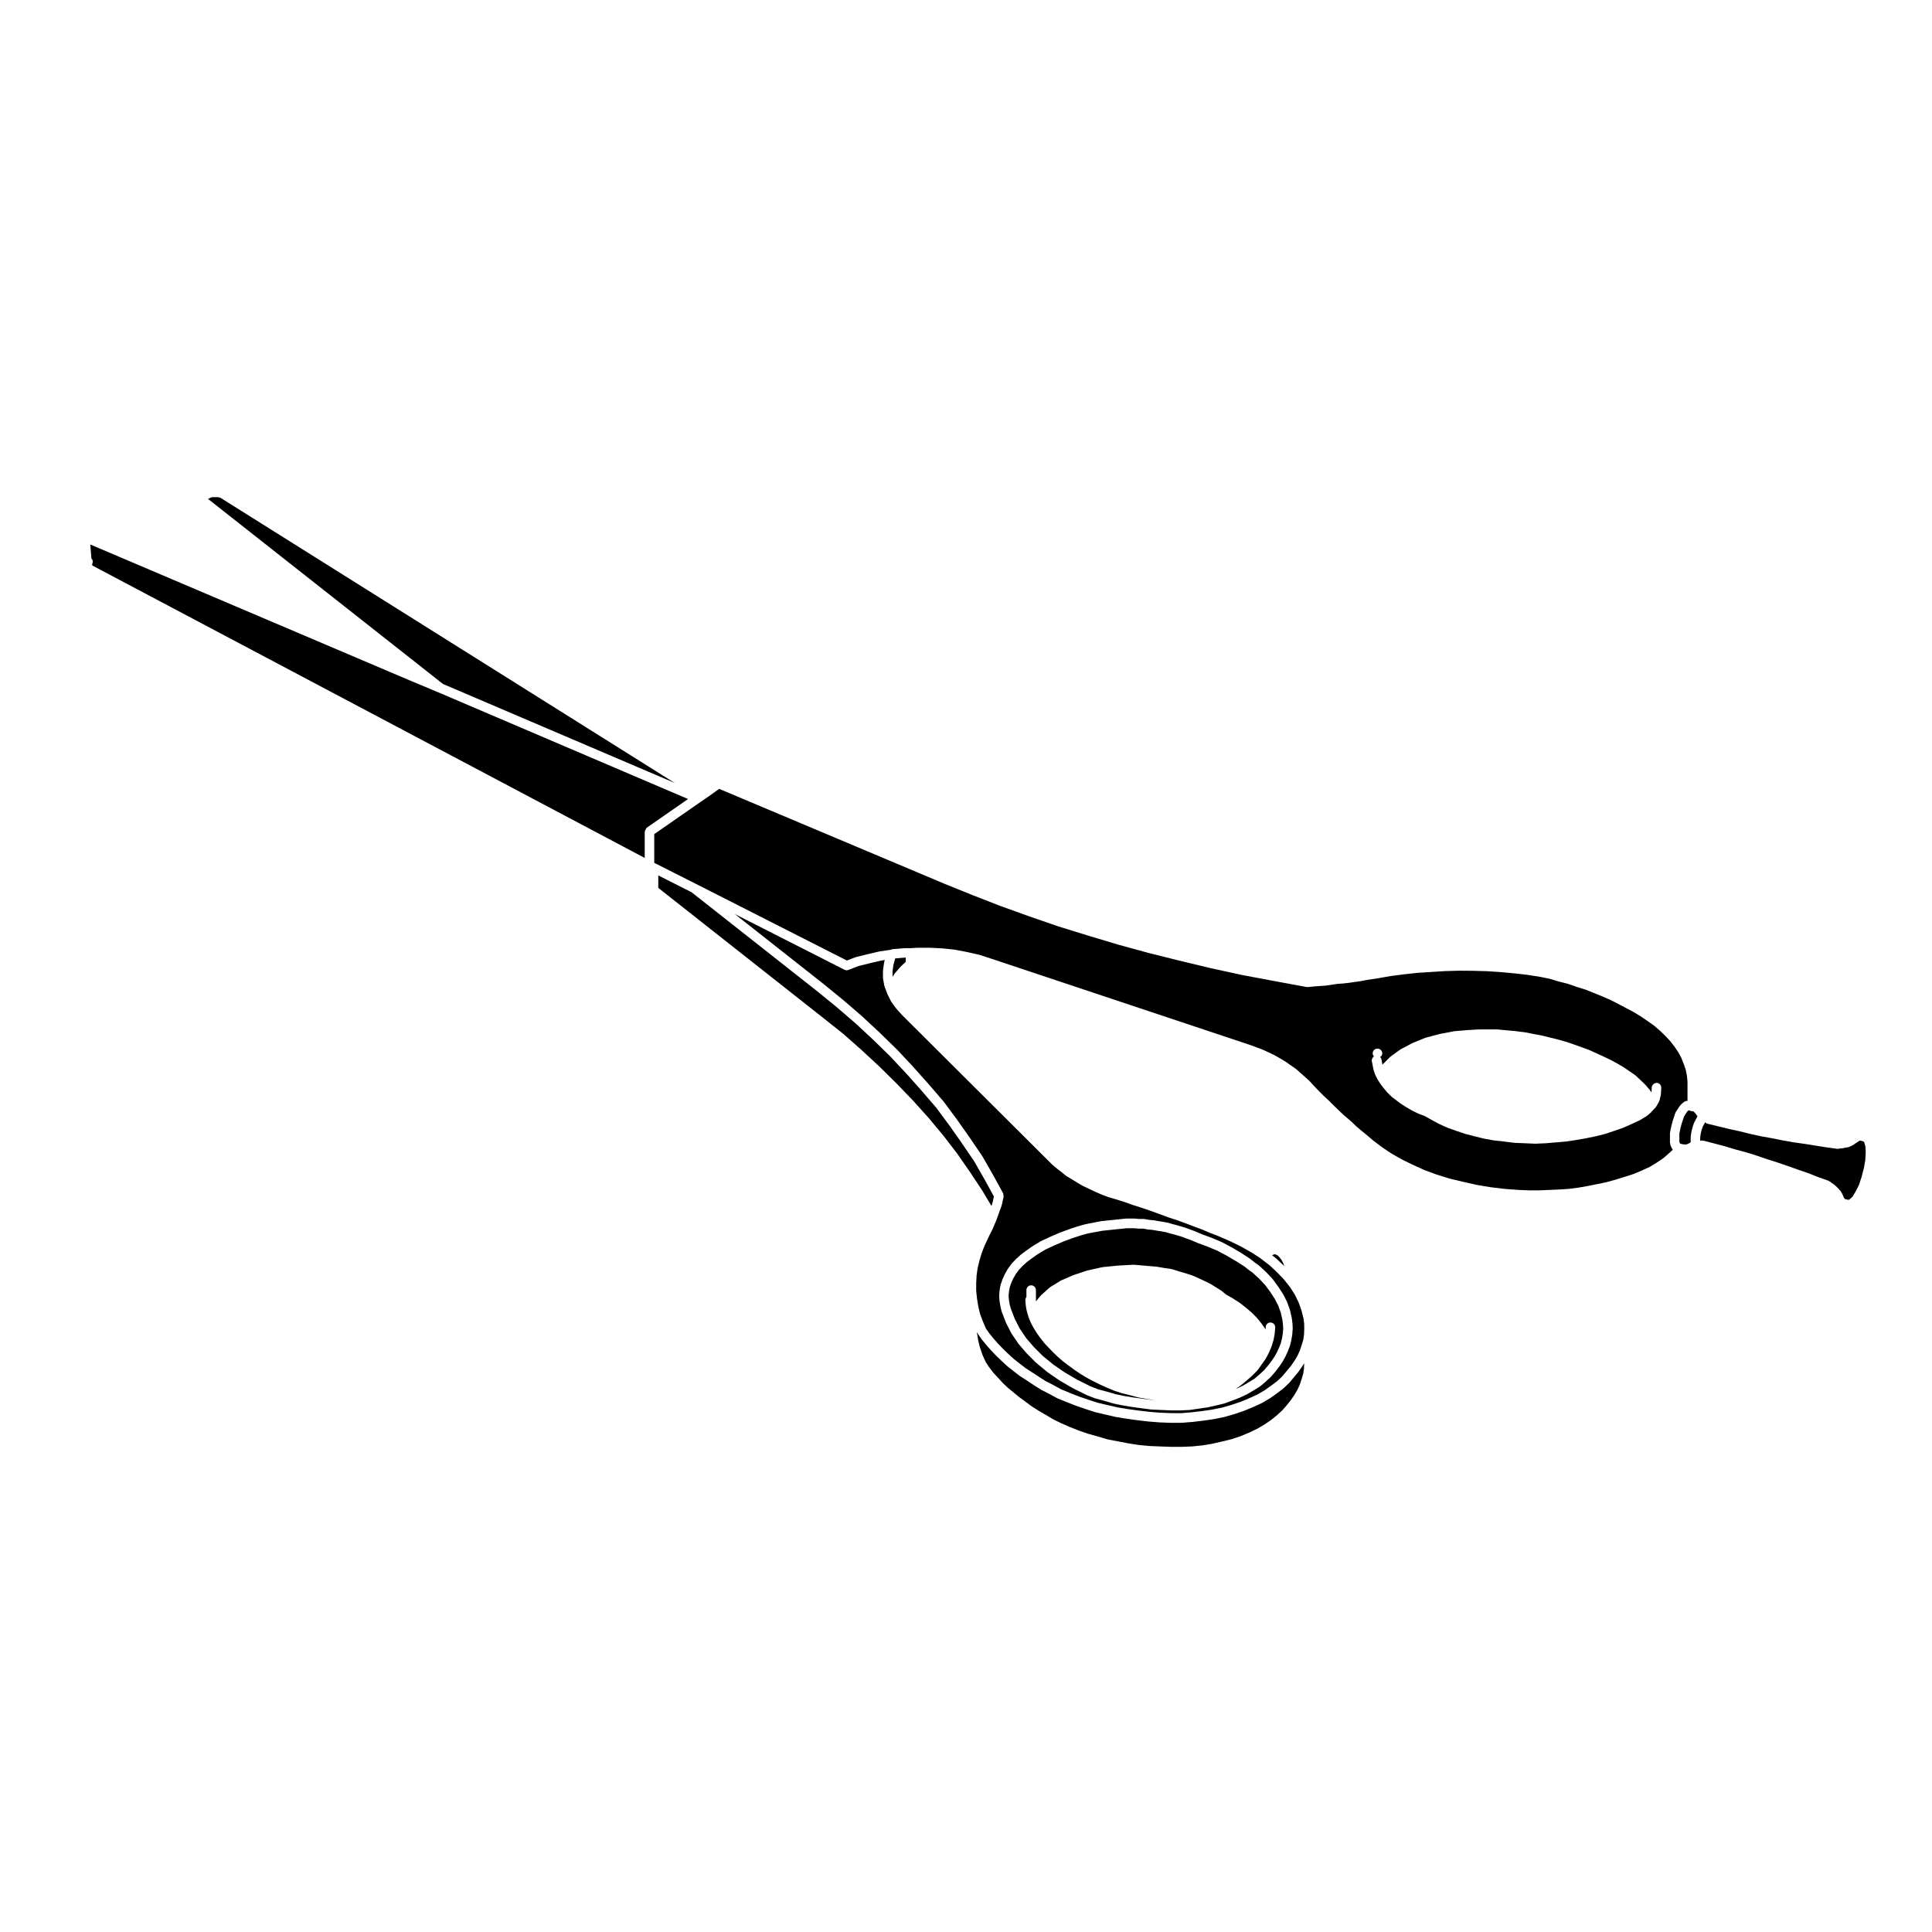
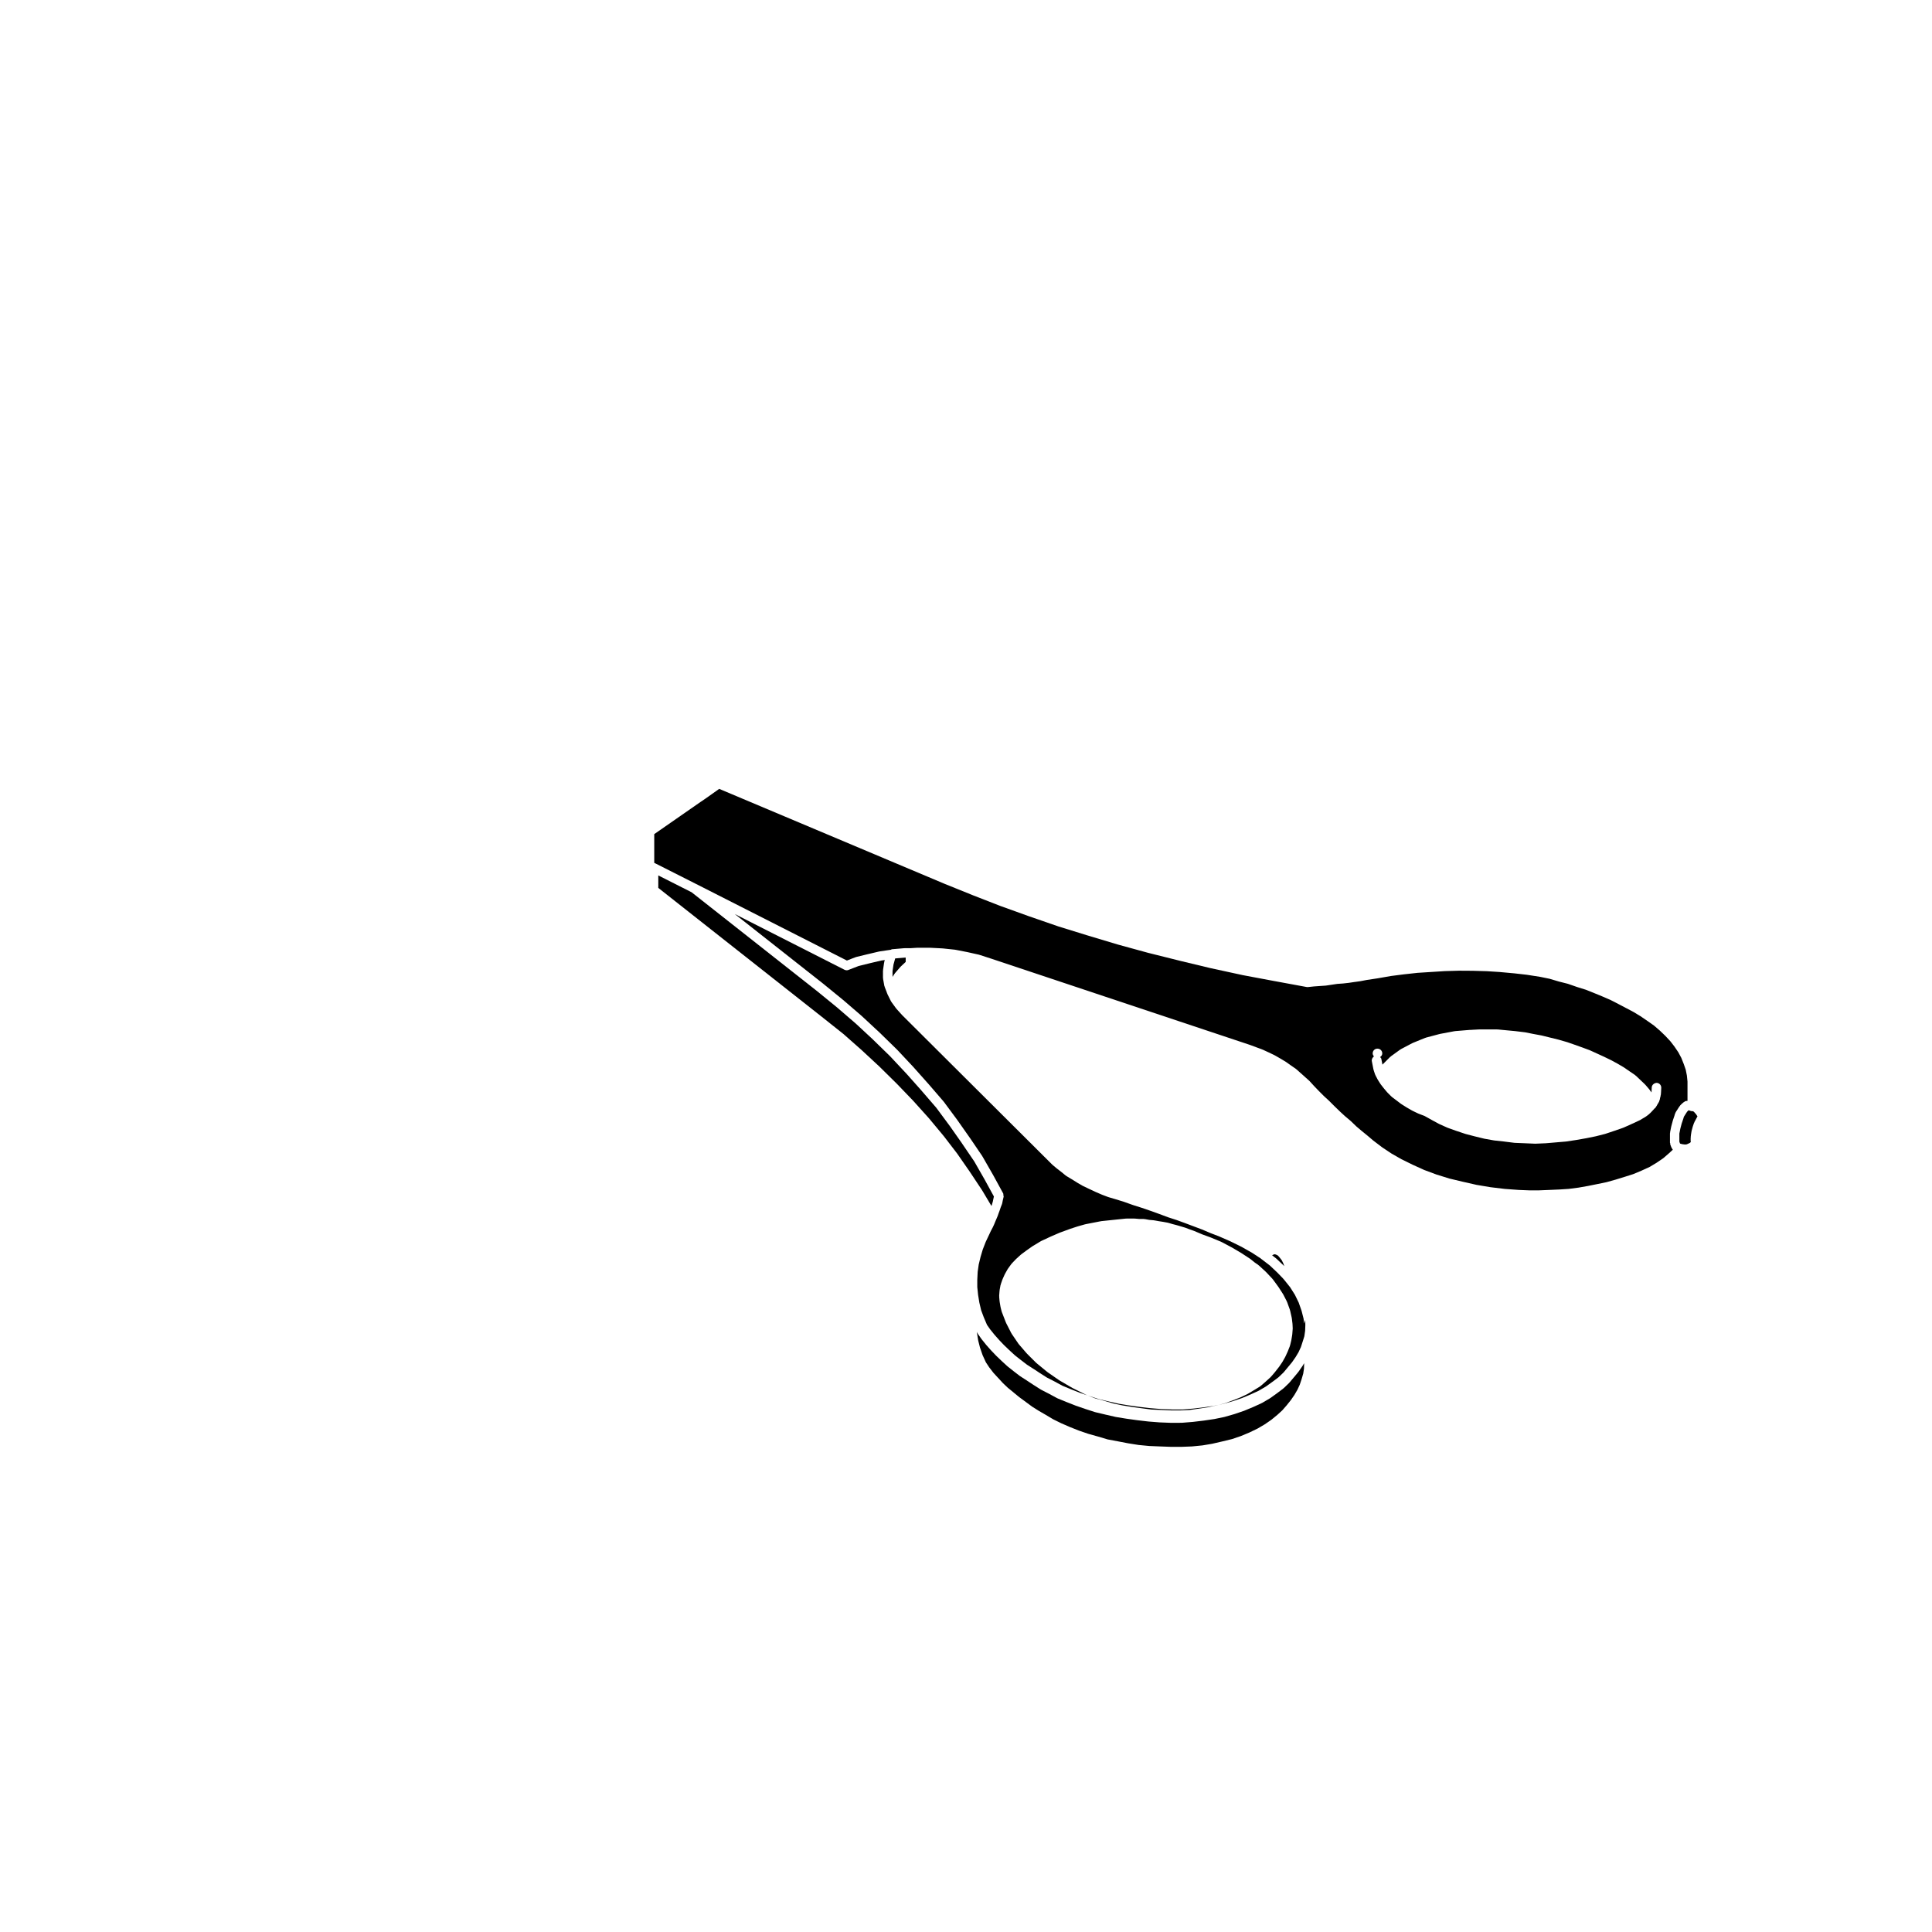
<svg xmlns="http://www.w3.org/2000/svg" fill="#000000" width="800px" height="800px" version="1.1" viewBox="144 144 512 512">
  <g>
    <path d="m442.96 526.49 2.769 0.441 2.832 0.273 2.848 0.117 2.953 0.109h2.734l2.797-0.109 2.801-0.277 2.555-0.43 0.004-0.004 2.719-0.625 2.504-0.609 2.371-0.805 2.262-0.945 2.133-1.027 1.949-1.145 1.715-1.184 1.629-1.34h0.004l1.301-1.195 1.117-1.281 1.125-1.402 0.938-1.355 0.836-1.441 0.594-1.293 0.492-1.473 0.43-1.48 0.195-1.305 0.051-1.449-0.438 0.734c-0.012 0.016-0.023 0.02-0.035 0.035-0.012 0.012 0 0.023-0.012 0.035l-1.023 1.473c-0.012 0.016-0.035 0.012-0.047 0.023-0.016 0.02-0.004 0.047-0.02 0.066l-1.133 1.367c-0.004 0-0.004 0-0.012 0.004l-1.18 1.41c-0.016 0.02-0.047 0.012-0.059 0.031-0.02 0.02-0.016 0.055-0.035 0.074l-1.414 1.359c-0.02 0.02-0.055 0.012-0.082 0.031-0.02 0.02-0.016 0.051-0.035 0.066l-1.648 1.246s-0.004 0-0.012 0.004c-0.004 0.004-0.004 0.012-0.012 0.016l-1.809 1.293c-0.02 0.016-0.047 0.012-0.07 0.02-0.016 0.012-0.016 0.035-0.031 0.047l-2.035 1.195c-0.023 0.016-0.055 0.012-0.082 0.02-0.016 0.012-0.02 0.031-0.035 0.039l-2.211 1.012c-0.012 0.004-0.02 0-0.031 0.004-0.004 0.004-0.004 0.012-0.012 0.012l-2.324 0.969c-0.02 0.012-0.039 0.004-0.059 0.012-0.012 0.004-0.012 0.016-0.02 0.02l-2.5 0.852c-0.016 0.004-0.031 0.004-0.047 0.004-0.004 0.004-0.012 0.016-0.016 0.016l-2.551 0.734c-0.023 0.004-0.051 0.004-0.074 0.012-0.012 0-0.012 0.016-0.02 0.016l-2.719 0.562c-0.023 0.004-0.047 0.004-0.07 0.004l-0.004 0.004-2.715 0.398c-0.012 0-0.02 0-0.031 0.004h-0.004l-2.832 0.336c-0.016 0-0.023 0-0.039 0.004h-0.004l-2.832 0.23c-0.035 0.004-0.07 0.004-0.105 0.004l-2.828 0.008h-0.051l-2.953-0.117c-0.004 0-0.004-0.004-0.004-0.004h-0.047l-2.887-0.227h-0.004c-0.016-0.004-0.031-0.004-0.047-0.004l-2.867-0.336c-0.02-0.004-0.035-0.004-0.051-0.004l-2.832-0.395c-0.004 0-0.004-0.004-0.004-0.004h-0.023l-2.777-0.453c-0.004 0-0.004-0.004-0.016-0.012-0.02 0-0.039 0-0.066-0.004l-2.719-0.621-0.004-0.004h-0.004l-2.66-0.629c-0.004 0-0.012-0.012-0.016-0.016-0.031-0.004-0.059 0-0.086-0.012l-2.613-0.848c-0.004 0-0.004-0.004-0.012-0.012h-0.012l-2.488-0.852c-0.004 0-0.012-0.012-0.016-0.012-0.016-0.004-0.023-0.004-0.039-0.012l-2.438-0.961c-0.004-0.004-0.016-0.004-0.02-0.004l-2.328-0.957c-0.02-0.012-0.02-0.031-0.039-0.039-0.023-0.012-0.055-0.004-0.082-0.02l-2.176-1.18h-0.004l-1.988-1.02c-0.016-0.012-0.016-0.031-0.035-0.039-0.02-0.012-0.051-0.004-0.07-0.02l-1.867-1.188s0-0.004-0.004-0.004c-0.004-0.004-0.004-0.004-0.012-0.004l-1.809-1.188c-0.004 0-0.004-0.004-0.004-0.012l-1.742-1.117c-0.016-0.012-0.016-0.031-0.023-0.039-0.02-0.012-0.047-0.004-0.066-0.02l-1.703-1.309s0-0.004-0.004-0.012h-0.004l-1.578-1.246c-0.016-0.012-0.012-0.031-0.023-0.047-0.016-0.012-0.039-0.004-0.055-0.02l-1.535-1.414c-0.004-0.004 0-0.012-0.004-0.012 0-0.004-0.012-0.004-0.012-0.004l-1.414-1.359c-0.012-0.012-0.004-0.02-0.012-0.031-0.012-0.004-0.02 0-0.031-0.012l-1.301-1.367c-0.004-0.004-0.004-0.016-0.012-0.023-0.004-0.004-0.02 0-0.023-0.012l-1.254-1.414c-0.012-0.012-0.004-0.023-0.012-0.035-0.012-0.004-0.02-0.004-0.023-0.012l-1.184-1.473c-0.012-0.016-0.004-0.035-0.016-0.051s-0.023-0.012-0.035-0.02l-0.957-1.367c-0.02-0.031-0.004-0.07-0.023-0.102-0.031-0.055-0.086-0.082-0.105-0.133l-0.109-0.262 0.031 0.258 0.328 2.051 0.473 1.863 0.695 2.019 0.867 1.891 0.867 1.32 1.137 1.473 1.199 1.305c0.004 0.004 0.012 0 0.012 0.004l1.281 1.395 1.32 1.258 1.523 1.238c0.004 0.004 0.004 0.012 0.004 0.012l1.523 1.254 1.703 1.246s0 0.004 0.004 0.004l1.723 1.273 1.734 1.09 1.867 1.078c0.004 0 0.004 0.004 0.004 0.012h0.012l1.934 1.152 2.152 1.059 2.293 0.996 2.383 0.945 2.449 0.84 2.551 0.715c0.004 0 0.004 0.004 0.004 0.004h0.016l2.57 0.766 2.684 0.504z" />
    <path d="m482.21 477.51 2.039 1.926 0.012 0.027 0.023 0.008 0.055 0.055-0.016-0.059-0.273-0.758-0.383-0.75-0.504-0.648h-0.008l-0.469-0.559-0.434-0.234-0.359-0.121h-0.207l-0.227 0.094-0.332 0.184 0.98 0.754 0.035 0.059z" />
    <path d="m370.74 415.21h-0.004l-4.938-4.254-5.184-4.231-33.332-26.266-8.828-4.461v3.305l43.73 34.473 0.004 0.008 5.211 4.141 0.016 0.023 0.035 0.012 4.941 4.367v0.016l0.02 0.004 4.703 4.363 0.008 0.02 0.02 0.012 4.531 4.469 0.008 0.016 0.016 0.008 4.312 4.484 0.012 0.02 0.016 0.012 4.078 4.535 0.012 0.02 0.023 0.016 3.91 4.703 0.012 0.027 0.02 0.008 3.566 4.648 0.012 0.035 0.023 0.016 3.348 4.82v0.008l0.012 0.012 3.234 4.871 0.008 0.035 0.023 0.016 2.418 4.066 0.117-0.289 0.266-0.91 0.152-0.766 0.016-0.016-0.004-0.031 0.113-0.488-2.434-4.449v-0.004l-2.769-4.84-3.231-4.746v-0.012l-3.309-4.711h-0.004l-3.539-4.777-3.883-4.496v-0.008l-4.047-4.547h-0.004l-4.297-4.586-4.504-4.387v-0.008z" />
-     <path d="m483.84 493.73-0.418-1.863-0.684-1.883-0.906-1.758-1.188-1.832-1.352-1.828-1.613-1.719-1.777-1.621-0.832-0.57c-0.016-0.012-0.016-0.031-0.023-0.039-0.02-0.016-0.039-0.012-0.055-0.02l-1.145-0.922-2.207-1.406h-0.012l-2.492-1.473v-0.004l-2.535-1.344-2.856-1.184c-0.004 0-0.004-0.004-0.004-0.004l-2.102-0.766c-0.004 0-0.004-0.012-0.012-0.012-0.016-0.004-0.035-0.004-0.051-0.012l-2.106-0.891-1.113-0.387c-0.004 0-0.004-0.012-0.012-0.012-0.012-0.004-0.016 0-0.023-0.004l-0.984-0.379-1.082-0.328-1.078-0.316-1.133-0.289c-0.004 0-0.004-0.012-0.016-0.012-0.012-0.004-0.02 0-0.035-0.004l-1.047-0.312-1.199-0.215-1.098-0.168h-0.004c-0.012-0.004-0.02-0.004-0.031-0.004l-1.199-0.215-1.18-0.105c-0.004 0-0.004-0.004-0.012-0.004-0.035-0.004-0.07-0.004-0.105-0.012l-1.145-0.207h-1.129c-0.035 0-0.074 0-0.109-0.004l-1.195-0.105h-2.016l-2.152 0.223-2.156 0.227-2.141 0.227-1.934 0.359h-0.012l-1.977 0.379-1.91 0.543-1.91 0.625-2.5 0.922-2.492 1.078h-0.004l-2.328 1.082-2.074 1.254-1.484 1.055h-0.004l-1.293 0.961-1.078 0.977-1.062 1.113-0.828 1.137-0.691 1.211-0.5 1.109-0.398 1.152-0.207 1.137-0.102 1.211 0.102 1.125 0.207 1.18 0.312 1.113 1.027 2.644 1.289 2.527 1.742 2.57 2.012 2.336 2.367 2.363 2.707 2.223 3.102 2.144 3.293 1.918 3.523 1.762 2.117 0.82 2.242 0.594c0.004 0 0.004 0.004 0.012 0.004 0.004 0.004 0.016 0 0.02 0l2.273 0.672 2.363 0.492 2.383 0.383 2.488 0.344h0.004l2.481 0.324 0.453 0.023-1.883-0.297-0.004-0.004h-0.023l-2.207-0.395c-0.012 0-0.012-0.012-0.02-0.016-0.031-0.004-0.059 0-0.09-0.012l-2.051-0.555h-0.016l-2.106-0.52c-0.012 0-0.012-0.012-0.02-0.016-0.023-0.004-0.047-0.004-0.07-0.012l-1.926-0.621c-0.012-0.004-0.016-0.02-0.023-0.02-0.023-0.012-0.047-0.004-0.07-0.016l-1.926-0.797c-0.004-0.004-0.012-0.012-0.016-0.016-0.004-0.004-0.016 0-0.023-0.004l-1.867-0.848c-0.004-0.004-0.004-0.012-0.012-0.016-0.012 0-0.02 0-0.031-0.004l-1.703-0.852c-0.004 0-0.004-0.012-0.012-0.012-0.004-0.004-0.016 0-0.02-0.004l-1.703-0.906c-0.012-0.004-0.012-0.016-0.02-0.02-0.016-0.012-0.031-0.004-0.047-0.016l-1.582-0.957c-0.012-0.004-0.012-0.02-0.016-0.023-0.016-0.004-0.031 0-0.039-0.012l-1.574-1.066c-0.004-0.004-0.004-0.016-0.012-0.016-0.012-0.004-0.016-0.004-0.023-0.012l-1.473-1.074c-0.004 0-0.004-0.008-0.008-0.008-0.004-0.004-0.004-0.004-0.012-0.004l-1.414-1.082c-0.012-0.012-0.012-0.023-0.02-0.035-0.016-0.012-0.031-0.004-0.047-0.016l-1.305-1.133c-0.012-0.004-0.004-0.02-0.016-0.023-0.012-0.012-0.02-0.004-0.031-0.016l-1.246-1.188c-0.012-0.012-0.004-0.02-0.016-0.031-0.004-0.004-0.02 0-0.023-0.012l-1.137-1.188-1.078-1.133c-0.016-0.02-0.012-0.047-0.023-0.066-0.016-0.02-0.047-0.012-0.059-0.031l-1.023-1.309c-0.004-0.012 0-0.02-0.012-0.023 0-0.004-0.012-0.004-0.016-0.012l-0.906-1.246c-0.012-0.016 0-0.031-0.012-0.039-0.016-0.02-0.035-0.023-0.047-0.047l-0.797-1.305c-0.004-0.004 0-0.016-0.004-0.023-0.004-0.012-0.023-0.016-0.031-0.031l-0.68-1.246c-0.012-0.02 0.004-0.047-0.004-0.066-0.016-0.023-0.039-0.035-0.051-0.059l-0.562-1.359c-0.012-0.02 0.004-0.047 0-0.066-0.016-0.031-0.047-0.047-0.055-0.082l-0.395-1.414v-0.012l-0.105-0.383c-0.004-0.02 0.012-0.039 0.012-0.059-0.012-0.023-0.035-0.039-0.039-0.066l-0.172-0.961c-0.004-0.023 0.016-0.039 0.016-0.066-0.004-0.023-0.031-0.035-0.031-0.059l-0.109-1.414c-0.023-0.324 0.098-0.625 0.281-0.867v-1.84c0-0.695 0.562-1.258 1.258-1.258 0.695 0 1.258 0.562 1.258 1.258 0 0.012-0.012 0.016-0.012 0.031 0 0.012 0.012 0.016 0.012 0.023v2.934l1.223-1.473c0.023-0.031 0.066-0.02 0.09-0.047 0.023-0.023 0.016-0.066 0.039-0.086l2.266-2.035c0.031-0.031 0.082-0.016 0.105-0.039 0.039-0.023 0.039-0.074 0.074-0.102l2.781-1.703c0.031-0.02 0.066 0 0.102-0.016 0.031-0.016 0.031-0.055 0.066-0.07l3.168-1.367c0.02-0.012 0.035 0.004 0.055 0 0.02-0.012 0.023-0.035 0.047-0.039l3.57-1.184c0.023-0.012 0.047 0.012 0.074 0.004 0.02-0.004 0.031-0.035 0.055-0.039l3.859-0.852c0.023-0.004 0.047 0.016 0.074 0.016 0.031-0.004 0.039-0.035 0.07-0.039l3.906-0.395c0.012 0 0.02 0.012 0.031 0.012s0.02-0.016 0.031-0.016l4.09-0.23h0.07c0.02 0 0.035 0.02 0.055 0.02 0.02 0.004 0.031-0.02 0.055-0.016l4.019 0.344 1.984 0.168c0.02 0 0.031 0.023 0.055 0.023 0.02 0.004 0.035-0.016 0.055-0.012l1.934 0.336 1.891 0.277c0.039 0.004 0.055 0.047 0.09 0.055 0.039 0.012 0.07-0.02 0.105-0.012l1.785 0.559 1.762 0.516c0.004 0 0.012 0.012 0.016 0.012 0.012 0.004 0.016 0 0.023 0l1.754 0.562c0.023 0.012 0.031 0.039 0.055 0.051 0.023 0.004 0.047-0.012 0.07 0l1.648 0.734c0.004 0 0.004 0.012 0.012 0.012h0.012l1.586 0.734c0.004 0.004 0.004 0.012 0.016 0.016 0.004 0 0.012-0.004 0.02 0l1.473 0.734c0.02 0.012 0.023 0.039 0.047 0.051 0.02 0.012 0.039 0 0.059 0.012l1.367 0.852 1.359 0.852c0.031 0.02 0.031 0.059 0.055 0.082 0.031 0.02 0.07 0.004 0.098 0.031l1.039 0.883 1.82 1.023c0.016 0.012 0.016 0.023 0.023 0.035 0.012 0.004 0.023 0 0.035 0.004l1.762 1.133c0.02 0.012 0.02 0.039 0.035 0.051 0.02 0.016 0.051 0.004 0.07 0.02l1.641 1.301c0.004 0.004 0.004 0.016 0.016 0.023 0.004 0.004 0.016 0 0.02 0.004l1.477 1.254c0.02 0.016 0.016 0.047 0.031 0.066 0.02 0.016 0.051 0.004 0.066 0.023l1.359 1.414c0.016 0.016 0.012 0.039 0.023 0.059 0.016 0.016 0.039 0.012 0.055 0.031l1.078 1.359c0.012 0.016 0 0.031 0.012 0.047 0.012 0.012 0.031 0.012 0.035 0.02l0.945 1.371 0.055-0.645c0.059-0.695 0.66-1.25 1.355-1.152 0.695 0.055 1.211 0.66 1.152 1.355l-0.117 1.477c0 0.023-0.023 0.035-0.031 0.059-0.004 0.023 0.02 0.039 0.016 0.066l-0.289 1.586c-0.004 0.031-0.035 0.047-0.039 0.07-0.012 0.031 0.012 0.051 0.004 0.074l-0.395 1.301c0 0.004-0.004 0.004-0.004 0.012v0.004l-0.055 0.172c-0.004 0.023-0.031 0.035-0.039 0.055-0.004 0.016 0.004 0.035 0 0.051l-0.684 1.648c-0.012 0.023-0.039 0.035-0.051 0.059-0.012 0.02 0.004 0.035-0.004 0.055l-0.789 1.473c-0.016 0.031-0.051 0.039-0.066 0.066-0.016 0.023 0 0.051-0.016 0.07l-0.961 1.367s-0.004 0-0.004 0.004l-1.074 1.523c-0.02 0.031-0.066 0.02-0.09 0.047-0.031 0.039-0.016 0.09-0.051 0.121l-1.359 1.359c-0.012 0.012-0.031 0.004-0.039 0.016-0.016 0.012-0.012 0.031-0.02 0.039l-1.414 1.246c-0.004 0.004-0.016 0.004-0.023 0.012-0.004 0.004-0.004 0.016-0.012 0.02l-1.586 1.305c-0.016 0.012-0.035 0.004-0.047 0.016-0.016 0.016-0.016 0.035-0.031 0.047l-1.199 0.84 0.176-0.074 1.762-0.828 1.637-0.973 1.48-0.906 1.281-1.117h0.004l1.152-1.047 0.977-1.148 0.941-1.195 0.828-1.215 0.684-1.211 0.586-1.273 0.457-1.168 0.316-1.293 0.207-1.211 0.105-1.27-0.059-1.164z" />
-     <path d="m168.23 292.04c0.012 0.008 0.027 0.004 0.035 0.016 0.363 0.348 0.379 0.836 0.23 1.281 0 0.016 0.016 0.031 0.012 0.047-0.012 0.039-0.051 0.066-0.066 0.105-0.023 0.051-0.031 0.105-0.059 0.152l0.105 0.191 0.059 0.074 146.31 77.457v-6.977c0-0.047 0.039-0.07 0.047-0.105 0.016-0.168 0.105-0.289 0.18-0.434 0.074-0.145 0.121-0.293 0.25-0.395 0.031-0.023 0.031-0.074 0.066-0.102l10.938-7.602-66.09-28.234h-0.004l-7.867-3.293h-0.004l-84.445-35.926z" />
-     <path d="m202.15 275.83-0.41-0.074h-1.531l-0.363 0.125-0.473 0.219-0.051 0.008-0.023 0.02-0.191 0.074 62.285 49.059 61.434 26.242-120.34-75.543z" />
-     <path d="m637.97 453.48 0.363-2.144 0.105-2.07-0.102-1.496-0.297-1.059-0.18-0.215-0.613-0.168-0.312-0.047-0.43 0.188-0.246 0.207c-0.047 0.039-0.105 0.023-0.145 0.055-0.039 0.031-0.051 0.086-0.098 0.105l-0.23 0.117-0.383 0.289c-0.023 0.02-0.059 0.012-0.086 0.031-0.02 0.012-0.02 0.039-0.039 0.051l-0.395 0.227c-0.016 0.012-0.035 0.004-0.055 0.016-0.012 0.004-0.012 0.02-0.02 0.023l-0.23 0.109h-0.004l-0.195 0.105c-0.004 0-0.012 0-0.016 0.004-0.004 0-0.004 0.004-0.004 0.004l-0.227 0.109c-0.109 0.055-0.238 0.066-0.352 0.086-0.035 0.004-0.051 0.039-0.086 0.047l-0.453 0.047-0.402 0.098c-0.012 0.004-0.02 0-0.031 0.004-0.004 0-0.004 0.004-0.012 0.004l-0.562 0.109c-0.086 0.016-0.168 0.023-0.246 0.023h-0.348l-0.316 0.082c-0.102 0.023-0.203 0.035-0.301 0.035-0.055 0-0.109-0.004-0.172-0.012l-2.887-0.395c-0.004 0-0.004-0.004-0.004-0.004h-0.02l-2.891-0.457-2.797-0.449h-0.02l-2.832-0.398c-0.004 0-0.012-0.004-0.012-0.012h-0.031l-2.883-0.508c-0.016-0.004-0.023-0.004-0.035-0.004l-2.785-0.562-2.852-0.508c-0.004 0-0.004-0.004-0.012-0.004-0.016-0.004-0.023 0-0.039-0.004l-2.832-0.621h-0.004c-0.004-0.004-0.016-0.004-0.023-0.004l-2.785-0.691h-0.004l-2.801-0.613h-0.004c-0.004-0.004-0.012-0.004-0.02-0.004l-5.606-1.367c-0.012 0-0.016-0.016-0.023-0.016-0.023-0.012-0.055-0.004-0.082-0.016l-0.336-0.109c-0.055-0.02-0.07-0.082-0.117-0.105-0.102-0.039-0.176-0.086-0.262-0.145l-0.145 0.277-0.004 0.004v0.004l-0.414 0.766-0.289 0.805-0.25 0.945-0.152 0.961-0.047 0.77 0.02 0.344c0.012 0 0.016-0.012 0.02-0.012h0.105c0.047-0.004 0.074-0.051 0.117-0.051h0.398c0.059 0 0.098 0.055 0.152 0.066 0.059 0.004 0.105-0.039 0.168-0.023l2.781 0.73c0.004 0 0.004 0.004 0.004 0.004l2.777 0.734c0.012 0 0.012 0.012 0.016 0.012 0.012 0.004 0.016-0.004 0.023 0l2.832 0.852 2.734 0.73c0.012 0 0.012 0.016 0.02 0.02 0.012 0 0.02-0.012 0.031-0.004l2.719 0.852c0.004 0 0.004 0.012 0.016 0.012 0.012 0.004 0.016-0.004 0.023 0l2.781 0.961s0 0.004 0.004 0.004l2.672 0.832c0.004 0 0.012 0.012 0.016 0.012 0.004 0.004 0.016-0.004 0.023 0l2.785 0.961 0.004 0.004h0.004l2.695 0.957h0.004l2.66 0.906c0.012 0.004 0.016 0.016 0.023 0.02 0.016 0.004 0.023-0.004 0.039 0l2.719 1.082 2.672 0.945c0.082 0.023 0.102 0.109 0.168 0.152 0.07 0.035 0.152 0.016 0.211 0.066l0.324 0.273 0.402 0.258c0.016 0.012 0.016 0.031 0.031 0.039 0.016 0.012 0.035 0.004 0.051 0.016l0.453 0.336c0.031 0.02 0.023 0.059 0.051 0.086 0.023 0.02 0.059 0.012 0.086 0.035l0.738 0.738c0.031 0.031 0.016 0.07 0.047 0.102 0.074 0.066 0.176 0.066 0.242 0.141 0.039 0.051 0.023 0.121 0.055 0.18 0.012 0.012 0.031 0.004 0.039 0.016 0.031 0.023 0.02 0.074 0.051 0.105 0.031 0.023 0.07 0.012 0.102 0.039l0.168 0.172c0.082 0.086 0.066 0.195 0.117 0.293 0.055 0.102 0.168 0.145 0.195 0.266 0 0.012-0.004 0.02-0.004 0.031l0.16 0.281c0.02 0.035 0 0.074 0.016 0.105s0.059 0.047 0.074 0.082l0.156 0.422 0.133 0.266 0.238 0.328 0.555 0.125c0.012 0.004 0.016 0.016 0.023 0.02 0.016 0 0.023-0.012 0.035-0.004l0.332 0.098 0.316-0.16 0.742-0.66 0.855-1.41 0.898-1.785 0.68-2.098z" />
-     <path d="m489.61 494.75-0.152-1.301-0.523-2.062-0.77-2.203-1.004-2.055-1.273-2.012-1.559-1.945-0.328-0.379-1.496-1.551-1.996-1.883-2.301-1.762c-0.016-0.012-0.012-0.035-0.023-0.047-0.02-0.016-0.047-0.012-0.066-0.023l-0.055-0.051-2.262-1.48h-0.004l-2.781-1.578-2.918-1.438-3.066-1.34-2.176-0.836c-0.004 0-0.004-0.004-0.012-0.012-0.012-0.004-0.02 0-0.031-0.004l-2.242-0.953-2.238-0.84-2.266-0.852c-0.004 0-0.004-0.004-0.004-0.004l-2.254-0.82c-0.004-0.004-0.012-0.004-0.016-0.004l-2.266-0.734c-0.012 0-0.012-0.012-0.016-0.016-0.016-0.004-0.023 0-0.035-0.004l-2.266-0.848-2.363-0.848-2.289-0.785-2.316-0.734c-0.004 0-0.004-0.004-0.012-0.012-0.012-0.004-0.023 0-0.035-0.004l-2.324-0.832-2.363-0.73h-0.004l-1.758-0.516c-0.012-0.004-0.012-0.016-0.02-0.02-0.023-0.004-0.051 0-0.07-0.012l-1.641-0.621c-0.012-0.004-0.012-0.016-0.02-0.016-0.012-0.004-0.023-0.004-0.039-0.012l-1.703-0.734c-0.004 0-0.004-0.012-0.012-0.012-0.012-0.004-0.016 0-0.023-0.004l-1.699-0.797s0-0.004-0.004-0.004l-1.535-0.734c-0.016-0.004-0.016-0.02-0.023-0.031-0.02-0.012-0.047-0.004-0.066-0.016l-1.473-0.852c-0.004-0.004-0.004-0.016-0.016-0.016-0.004-0.004-0.016-0.004-0.023-0.012l-1.359-0.852-1.395-0.832c-0.031-0.016-0.031-0.055-0.055-0.074-0.031-0.02-0.07-0.012-0.102-0.035l-1.152-0.945-1.25-0.961c-0.012-0.004-0.004-0.02-0.016-0.023-0.004-0.004-0.016-0.004-0.023-0.012l-1.078-0.902c-0.016-0.016-0.012-0.035-0.023-0.051-0.02-0.016-0.047-0.012-0.059-0.023l-39.73-39.57c-0.012-0.012-0.004-0.02-0.016-0.031-0.004-0.012-0.02-0.004-0.031-0.016l-1.535-1.699c-0.02-0.02-0.012-0.055-0.023-0.074-0.016-0.02-0.047-0.012-0.059-0.031l-1.246-1.703c-0.02-0.023-0.004-0.059-0.02-0.09-0.023-0.035-0.07-0.055-0.09-0.098l-0.961-1.93c-0.012-0.023 0.004-0.055-0.004-0.082-0.016-0.031-0.051-0.047-0.059-0.082l-0.152-0.453c0-0.004-0.004-0.004-0.004-0.004l-0.012-0.023-0.5-1.285c-0.016-0.039 0.016-0.074 0-0.109-0.012-0.047-0.055-0.07-0.066-0.109l-0.336-1.867c-0.012-0.047 0.031-0.074 0.023-0.117-0.004-0.039-0.047-0.066-0.047-0.105v-1.926c0-0.035 0.035-0.055 0.039-0.09 0-0.035-0.031-0.059-0.023-0.098l0.281-1.926c0.004-0.031 0.035-0.047 0.039-0.07 0.004-0.031-0.02-0.055-0.012-0.086l0.152-0.559-0.957 0.141-3.055 0.719c-0.004 0-0.004 0.004-0.004 0.004l-2.922 0.719-2.699 1.047c-0.152 0.059-0.309 0.09-0.457 0.09-0.191 0-0.387-0.047-0.57-0.137l-29.086-14.773 23.461 18.488c0.004 0.004 0.004 0.012 0.004 0.012 0.004 0.004 0.012 0 0.016 0.004l5.211 4.254c0.004 0.004 0.004 0.012 0.012 0.016 0 0.004 0.012 0 0.016 0.004l4.938 4.254c0.012 0.004 0.004 0.02 0.016 0.023 0.004 0.004 0.016 0.004 0.02 0.012l4.699 4.367c0.004 0.004 0.004 0.012 0.004 0.012 0.004 0.004 0.016 0.004 0.02 0.012l4.527 4.418c0.004 0.004 0.004 0.02 0.012 0.023 0.012 0.012 0.023 0.004 0.031 0.016l4.309 4.594c0.004 0.004 0.004 0.016 0.004 0.02 0.004 0.004 0.012 0 0.016 0.004l4.086 4.59c0.004 0.004 0 0.004 0.004 0.012 0 0.004 0.004 0 0.012 0.004l3.91 4.535c0.012 0.016 0.004 0.035 0.016 0.051s0.035 0.012 0.047 0.023l3.566 4.816c0.004 0.004 0 0.016 0.004 0.02 0.004 0 0.004 0 0.012 0.004l3.344 4.758v0.004c0.004 0.004 0.012 0.004 0.016 0.012l3.234 4.758c0.012 0.016 0 0.039 0.012 0.055s0.031 0.016 0.039 0.031l2.832 4.938v0.012c0.004 0.004 0.012 0.004 0.016 0.012l2.66 4.871c0.086 0.152 0.035 0.312 0.051 0.473 0.02 0.145 0.105 0.277 0.07 0.422l-0.227 0.953-0.156 0.805c-0.004 0.02-0.023 0.031-0.031 0.055-0.004 0.02 0.012 0.039 0.004 0.059l-0.289 0.969c-0.012 0.023-0.035 0.039-0.047 0.066-0.004 0.02 0.004 0.035 0 0.055l-0.312 0.781-0.281 0.84c-0.004 0.012-0.012 0.016-0.016 0.02-0.004 0.012 0.004 0.016 0 0.023l-0.336 0.906-0.09 0.281c-0.004 0.02-0.031 0.031-0.035 0.051-0.004 0.016 0.004 0.035 0 0.051l-0.23 0.562c0 0.004-0.012 0.004-0.012 0.012v0.012l-0.336 0.789-0.004 0.004-0.387 0.941c-0.004 0.012-0.016 0.016-0.02 0.023-0.004 0.012 0.004 0.02 0 0.031l-0.398 0.852c-0.004 0.016-0.02 0.02-0.031 0.031 0 0.012 0.004 0.016 0 0.023l-0.453 0.852-0.363 0.785-0.004 0.004v0.012l-0.984 2.074-0.789 2.035-0.574 1.934-0.488 2.019-0.277 1.945-0.105 2.098v1.945l0.215 2.07 0.336 2.062 0.469 1.996 0.695 1.859 0.867 2.039 0.828 1.176 1.148 1.422 1.254 1.414v0.004l1.246 1.305 1.379 1.324 1.523 1.402 1.5 1.184h0.004l1.684 1.293 1.691 1.09v0.004h0.016l1.793 1.18 1.82 1.16 1.934 0.988c0.004 0.004 0.004 0.012 0.012 0.016h0.016l2.125 1.152 2.289 0.945c0.004 0 0.004 0.004 0.004 0.004l2.394 0.945 2.43 0.832h0.012l2.602 0.84 2.562 0.605h0.004l2.691 0.613 2.695 0.438 2.832 0.395c0.004 0 0.004 0.004 0.004 0.004l2.836 0.332 2.812 0.223h0.004l2.953 0.117h2.742l2.766-0.227 2.797-0.332 2.613-0.383 2.691-0.559 2.473-0.711 2.41-0.82 2.242-0.938c0.004-0.004 0.004-0.004 0.004-0.004l2.156-0.988 1.934-1.133 1.762-1.27h0.012l1.547-1.168 1.344-1.285 1.117-1.34c0.004-0.004 0-0.004 0.004-0.012l1.117-1.344 0.953-1.371 0.77-1.289 0.637-1.379 0.488-1.508c0-0.004 0.004-0.004 0.004-0.004l0.414-1.336 0.207-1.457 0.055-1.457-0.02-1.426zm-3.039 1.504-0.109 1.414c0 0.023-0.023 0.035-0.031 0.055 0 0.023 0.02 0.039 0.016 0.059l-0.23 1.367c0 0.016-0.02 0.023-0.02 0.039-0.004 0.016 0.012 0.031 0.004 0.051l-0.332 1.359c-0.012 0.035-0.047 0.051-0.055 0.086-0.012 0.031 0.012 0.055 0 0.082l-0.516 1.305c-0.004 0.016-0.02 0.016-0.023 0.031-0.004 0.012 0.004 0.02 0 0.031l-0.621 1.359c-0.012 0.02-0.035 0.031-0.047 0.051-0.012 0.016 0.004 0.035-0.004 0.051l-0.734 1.305c-0.012 0.02-0.035 0.023-0.047 0.047-0.012 0.016 0 0.031-0.012 0.047l-0.852 1.25c-0.016 0.02-0.035 0.023-0.047 0.039-0.012 0.012-0.004 0.02-0.012 0.031l-1.023 1.305c-0.004 0.004-0.016 0.004-0.02 0.012-0.012 0.012 0 0.02-0.012 0.031l-1.02 1.188c-0.02 0.023-0.055 0.016-0.074 0.035-0.023 0.023-0.016 0.059-0.039 0.082l-1.25 1.137c-0.004 0.004-0.012 0-0.012 0.004-0.012 0.004-0.004 0.012-0.012 0.016l-1.359 1.184c-0.031 0.023-0.074 0.016-0.105 0.039-0.031 0.023-0.031 0.066-0.059 0.086l-1.582 0.969c-0.004 0-0.004 0-0.012 0.004 0 0 0 0.004-0.004 0.004l-1.703 1.012c-0.023 0.016-0.051 0.012-0.074 0.02-0.016 0.012-0.02 0.031-0.035 0.039l-1.809 0.852c-0.02 0.012-0.039 0.004-0.055 0.016-0.012 0-0.012 0.012-0.02 0.016l-1.875 0.734h-0.016v0.004l-2.086 0.773c-0.039 0.016-0.082 0.012-0.109 0.02-0.016 0.004-0.023 0.023-0.039 0.031l-2.102 0.508h-0.016c-0.004 0-0.004 0.004-0.004 0.004l-2.266 0.508c-0.023 0.004-0.055 0.004-0.082 0.012-0.004 0-0.004 0.004-0.012 0.004l-2.316 0.344h-0.012l-2.324 0.336c-0.039 0.004-0.074 0.004-0.105 0.012-0.012 0-0.012 0.004-0.016 0.004l-2.324 0.109h-0.059-2.492-0.059l-2.492-0.109-2.609-0.117c-0.004 0-0.004-0.004-0.012-0.004-0.031 0-0.066 0-0.098-0.004l-2.551-0.332h-0.016l-2.488-0.344c-0.004 0-0.004-0.004-0.004-0.004h-0.023l-2.438-0.395c-0.004 0-0.004-0.004-0.012-0.004-0.016-0.004-0.031 0-0.047-0.004l-2.434-0.508c-0.012 0-0.012-0.012-0.02-0.016-0.023-0.004-0.055 0-0.082-0.012l-2.324-0.684c-0.004 0-0.004-0.004-0.004-0.004l-2.293-0.609c-0.012-0.004-0.016-0.02-0.031-0.02-0.031-0.012-0.066-0.004-0.102-0.02l-2.207-0.852c-0.016-0.004-0.02-0.023-0.035-0.031-0.023-0.012-0.051-0.012-0.074-0.02l-3.633-1.812c-0.012-0.004-0.012-0.02-0.02-0.023-0.02-0.012-0.039-0.004-0.055-0.016l-3.406-1.984c-0.016-0.004-0.012-0.023-0.023-0.031-0.02-0.012-0.039-0.012-0.059-0.02l-3.113-2.156c-0.016-0.012-0.016-0.035-0.031-0.047-0.016-0.016-0.035-0.012-0.051-0.02l-2.832-2.328c-0.02-0.016-0.016-0.047-0.031-0.059-0.02-0.016-0.047-0.012-0.066-0.023l-2.438-2.434c-0.016-0.016-0.012-0.035-0.02-0.051-0.012-0.012-0.035-0.004-0.047-0.02l-2.098-2.434c-0.016-0.016-0.004-0.035-0.016-0.051-0.02-0.023-0.055-0.035-0.074-0.066l-1.809-2.664c-0.016-0.02 0-0.051-0.016-0.07-0.016-0.031-0.051-0.039-0.066-0.07l-1.359-2.66c-0.012-0.016 0.004-0.035-0.004-0.051-0.012-0.023-0.039-0.039-0.051-0.066l-1.078-2.777c-0.004-0.02 0.004-0.035 0-0.055-0.012-0.023-0.035-0.035-0.047-0.066l-0.301-1.188c-0.004-0.023 0.016-0.047 0.012-0.07-0.004-0.023-0.031-0.035-0.035-0.059l-0.23-1.359c-0.004-0.016 0.016-0.031 0.012-0.051 0-0.02-0.023-0.031-0.023-0.051l-0.109-1.246c-0.004-0.039 0.035-0.07 0.035-0.105 0-0.035-0.039-0.066-0.035-0.105l0.109-1.414c0.004-0.023 0.023-0.035 0.031-0.059 0.004-0.031-0.02-0.051-0.016-0.074l0.23-1.25c0.004-0.035 0.047-0.051 0.055-0.086 0.012-0.035-0.016-0.066-0.004-0.098l0.449-1.301c0.012-0.02 0.035-0.023 0.047-0.051 0.004-0.02-0.012-0.039 0-0.059l0.562-1.254c0.012-0.02 0.035-0.02 0.039-0.039 0.012-0.02 0-0.047 0.012-0.066l0.734-1.301c0.016-0.023 0.047-0.023 0.059-0.051 0.016-0.02 0.004-0.051 0.02-0.074l0.91-1.25c0.02-0.023 0.055-0.023 0.082-0.051 0.02-0.02 0.012-0.055 0.031-0.082l1.133-1.184c0.016-0.016 0.035-0.012 0.047-0.02 0.012-0.012 0.012-0.031 0.02-0.039l1.188-1.082c0.016-0.016 0.039-0.012 0.059-0.02 0.02-0.02 0.016-0.047 0.035-0.059l1.367-1.012c0.004-0.004 0.012 0 0.016-0.004 0.004-0.004 0.004-0.012 0.012-0.016l1.531-1.082c0.016-0.012 0.031 0 0.047-0.012s0.016-0.031 0.031-0.039l2.156-1.305c0.023-0.016 0.051 0 0.074-0.012 0.023-0.016 0.023-0.047 0.051-0.055l2.434-1.133h0.016c0.012-0.004 0.012-0.012 0.016-0.016l2.492-1.078c0.016-0.004 0.031 0.004 0.047 0 0.012-0.004 0.016-0.02 0.023-0.023l2.609-0.957c0.012-0.004 0.016 0.004 0.02 0 0.012 0 0.012-0.012 0.02-0.016l1.926-0.629c0.012-0.004 0.02 0.004 0.031 0 0.004 0 0.012-0.012 0.02-0.016l1.984-0.562c0.02-0.004 0.039 0.012 0.059 0.004 0.02 0 0.031-0.023 0.051-0.031l2.035-0.395h0.004l2.035-0.398c0.02-0.004 0.035 0.016 0.055 0.012 0.02-0.004 0.031-0.023 0.055-0.031l4.312-0.453h0.004l2.207-0.227c0.023-0.004 0.047 0.02 0.07 0.02 0.023 0 0.035-0.023 0.059-0.023h2.156c0.02 0 0.035 0.02 0.055 0.02 0.023 0.004 0.035-0.02 0.059-0.016l1.195 0.105h1.184c0.047 0 0.066 0.039 0.105 0.047 0.039 0.004 0.074-0.035 0.117-0.023l1.199 0.215 1.18 0.105c0.02 0 0.035 0.023 0.055 0.031 0.02 0 0.035-0.02 0.059-0.016l1.25 0.227 1.098 0.168c0.004 0 0.012 0.012 0.016 0.012 0.012 0 0.012-0.004 0.02-0.004l1.246 0.227c0.023 0.004 0.039 0.035 0.066 0.039 0.023 0.012 0.047-0.016 0.07-0.004l1.09 0.324 1.133 0.289c0.012 0 0.016 0.016 0.023 0.02 0.012 0 0.016-0.012 0.023-0.004l1.133 0.332h0.004l1.137 0.344c0.016 0.004 0.02 0.023 0.035 0.031 0.02 0.004 0.039-0.004 0.055 0l0.977 0.379h0.004l1.137 0.398c0.016 0.004 0.02 0.023 0.031 0.031 0.02 0.004 0.031-0.004 0.047 0l2.156 0.91 0.004 0.004 2.09 0.762 0.016 0.016c0.012 0.004 0.023-0.004 0.035 0l2.887 1.195c0.023 0.012 0.023 0.039 0.051 0.051 0.02 0.012 0.039-0.004 0.059 0.004l2.66 1.414c0.012 0.004 0.012 0.016 0.016 0.02 0.012 0.004 0.023 0 0.035 0.004l2.492 1.473c0.012 0.004 0.012 0.016 0.016 0.02 0.004 0.004 0.016 0 0.02 0.004l2.285 1.496c0.023 0.016 0.023 0.047 0.047 0.066 0.02 0.016 0.051 0.004 0.074 0.02l1.148 0.926 0.875 0.598c0.031 0.02 0.023 0.055 0.051 0.082 0.023 0.02 0.066 0.004 0.09 0.031l1.863 1.703c0.016 0.016 0.012 0.035 0.023 0.051 0.012 0.012 0.031 0.004 0.047 0.02l1.703 1.809c0.02 0.02 0.012 0.055 0.031 0.074 0.016 0.02 0.051 0.016 0.066 0.039l1.414 1.93c0.012 0.012 0 0.031 0.012 0.039 0.012 0.016 0.023 0.012 0.035 0.023l1.25 1.93c0.016 0.02 0 0.047 0.016 0.066 0.012 0.02 0.039 0.023 0.051 0.047l0.961 1.867c0.016 0.031-0.004 0.059 0.004 0.086 0.016 0.031 0.051 0.035 0.059 0.066l0.734 2.035c0.012 0.031-0.016 0.055-0.004 0.086 0.012 0.031 0.047 0.039 0.051 0.07l0.449 1.988c0.004 0.023-0.016 0.047-0.012 0.066 0.004 0.023 0.023 0.035 0.031 0.059l0.172 1.414c0 0.016-0.016 0.031-0.012 0.047 0 0.02 0.02 0.031 0.02 0.051l0.059 1.246c0 0.031-0.031 0.051-0.031 0.086-0.004 0.004 0.027 0.023 0.02 0.051z" />
+     <path d="m489.61 494.75-0.152-1.301-0.523-2.062-0.77-2.203-1.004-2.055-1.273-2.012-1.559-1.945-0.328-0.379-1.496-1.551-1.996-1.883-2.301-1.762c-0.016-0.012-0.012-0.035-0.023-0.047-0.02-0.016-0.047-0.012-0.066-0.023l-0.055-0.051-2.262-1.48h-0.004l-2.781-1.578-2.918-1.438-3.066-1.34-2.176-0.836c-0.004 0-0.004-0.004-0.012-0.012-0.012-0.004-0.02 0-0.031-0.004l-2.242-0.953-2.238-0.84-2.266-0.852c-0.004 0-0.004-0.004-0.004-0.004l-2.254-0.82c-0.004-0.004-0.012-0.004-0.016-0.004l-2.266-0.734c-0.012 0-0.012-0.012-0.016-0.016-0.016-0.004-0.023 0-0.035-0.004l-2.266-0.848-2.363-0.848-2.289-0.785-2.316-0.734c-0.004 0-0.004-0.004-0.012-0.012-0.012-0.004-0.023 0-0.035-0.004l-2.324-0.832-2.363-0.73h-0.004l-1.758-0.516c-0.012-0.004-0.012-0.016-0.02-0.02-0.023-0.004-0.051 0-0.07-0.012l-1.641-0.621c-0.012-0.004-0.012-0.016-0.02-0.016-0.012-0.004-0.023-0.004-0.039-0.012l-1.703-0.734c-0.004 0-0.004-0.012-0.012-0.012-0.012-0.004-0.016 0-0.023-0.004l-1.699-0.797s0-0.004-0.004-0.004l-1.535-0.734c-0.016-0.004-0.016-0.02-0.023-0.031-0.02-0.012-0.047-0.004-0.066-0.016l-1.473-0.852c-0.004-0.004-0.004-0.016-0.016-0.016-0.004-0.004-0.016-0.004-0.023-0.012l-1.359-0.852-1.395-0.832c-0.031-0.016-0.031-0.055-0.055-0.074-0.031-0.02-0.07-0.012-0.102-0.035l-1.152-0.945-1.25-0.961c-0.012-0.004-0.004-0.02-0.016-0.023-0.004-0.004-0.016-0.004-0.023-0.012l-1.078-0.902c-0.016-0.016-0.012-0.035-0.023-0.051-0.02-0.016-0.047-0.012-0.059-0.023l-39.73-39.57c-0.012-0.012-0.004-0.02-0.016-0.031-0.004-0.012-0.02-0.004-0.031-0.016l-1.535-1.699c-0.02-0.02-0.012-0.055-0.023-0.074-0.016-0.02-0.047-0.012-0.059-0.031l-1.246-1.703c-0.02-0.023-0.004-0.059-0.02-0.09-0.023-0.035-0.07-0.055-0.09-0.098l-0.961-1.93c-0.012-0.023 0.004-0.055-0.004-0.082-0.016-0.031-0.051-0.047-0.059-0.082l-0.152-0.453c0-0.004-0.004-0.004-0.004-0.004l-0.012-0.023-0.5-1.285c-0.016-0.039 0.016-0.074 0-0.109-0.012-0.047-0.055-0.07-0.066-0.109l-0.336-1.867c-0.012-0.047 0.031-0.074 0.023-0.117-0.004-0.039-0.047-0.066-0.047-0.105v-1.926c0-0.035 0.035-0.055 0.039-0.09 0-0.035-0.031-0.059-0.023-0.098l0.281-1.926c0.004-0.031 0.035-0.047 0.039-0.07 0.004-0.031-0.02-0.055-0.012-0.086l0.152-0.559-0.957 0.141-3.055 0.719c-0.004 0-0.004 0.004-0.004 0.004l-2.922 0.719-2.699 1.047c-0.152 0.059-0.309 0.09-0.457 0.09-0.191 0-0.387-0.047-0.57-0.137l-29.086-14.773 23.461 18.488c0.004 0.004 0.004 0.012 0.004 0.012 0.004 0.004 0.012 0 0.016 0.004l5.211 4.254c0.004 0.004 0.004 0.012 0.012 0.016 0 0.004 0.012 0 0.016 0.004l4.938 4.254c0.012 0.004 0.004 0.02 0.016 0.023 0.004 0.004 0.016 0.004 0.02 0.012l4.699 4.367c0.004 0.004 0.004 0.012 0.004 0.012 0.004 0.004 0.016 0.004 0.02 0.012l4.527 4.418c0.004 0.004 0.004 0.02 0.012 0.023 0.012 0.012 0.023 0.004 0.031 0.016l4.309 4.594c0.004 0.004 0.004 0.016 0.004 0.02 0.004 0.004 0.012 0 0.016 0.004l4.086 4.59c0.004 0.004 0 0.004 0.004 0.012 0 0.004 0.004 0 0.012 0.004l3.91 4.535c0.012 0.016 0.004 0.035 0.016 0.051s0.035 0.012 0.047 0.023l3.566 4.816c0.004 0.004 0 0.016 0.004 0.02 0.004 0 0.004 0 0.012 0.004l3.344 4.758v0.004c0.004 0.004 0.012 0.004 0.016 0.012l3.234 4.758c0.012 0.016 0 0.039 0.012 0.055s0.031 0.016 0.039 0.031l2.832 4.938v0.012c0.004 0.004 0.012 0.004 0.016 0.012l2.66 4.871c0.086 0.152 0.035 0.312 0.051 0.473 0.02 0.145 0.105 0.277 0.07 0.422l-0.227 0.953-0.156 0.805c-0.004 0.02-0.023 0.031-0.031 0.055-0.004 0.02 0.012 0.039 0.004 0.059c-0.012 0.023-0.035 0.039-0.047 0.066-0.004 0.02 0.004 0.035 0 0.055l-0.312 0.781-0.281 0.84c-0.004 0.012-0.012 0.016-0.016 0.02-0.004 0.012 0.004 0.016 0 0.023l-0.336 0.906-0.09 0.281c-0.004 0.02-0.031 0.031-0.035 0.051-0.004 0.016 0.004 0.035 0 0.051l-0.23 0.562c0 0.004-0.012 0.004-0.012 0.012v0.012l-0.336 0.789-0.004 0.004-0.387 0.941c-0.004 0.012-0.016 0.016-0.02 0.023-0.004 0.012 0.004 0.02 0 0.031l-0.398 0.852c-0.004 0.016-0.02 0.02-0.031 0.031 0 0.012 0.004 0.016 0 0.023l-0.453 0.852-0.363 0.785-0.004 0.004v0.012l-0.984 2.074-0.789 2.035-0.574 1.934-0.488 2.019-0.277 1.945-0.105 2.098v1.945l0.215 2.07 0.336 2.062 0.469 1.996 0.695 1.859 0.867 2.039 0.828 1.176 1.148 1.422 1.254 1.414v0.004l1.246 1.305 1.379 1.324 1.523 1.402 1.5 1.184h0.004l1.684 1.293 1.691 1.09v0.004h0.016l1.793 1.18 1.82 1.16 1.934 0.988c0.004 0.004 0.004 0.012 0.012 0.016h0.016l2.125 1.152 2.289 0.945c0.004 0 0.004 0.004 0.004 0.004l2.394 0.945 2.43 0.832h0.012l2.602 0.84 2.562 0.605h0.004l2.691 0.613 2.695 0.438 2.832 0.395c0.004 0 0.004 0.004 0.004 0.004l2.836 0.332 2.812 0.223h0.004l2.953 0.117h2.742l2.766-0.227 2.797-0.332 2.613-0.383 2.691-0.559 2.473-0.711 2.41-0.82 2.242-0.938c0.004-0.004 0.004-0.004 0.004-0.004l2.156-0.988 1.934-1.133 1.762-1.27h0.012l1.547-1.168 1.344-1.285 1.117-1.34c0.004-0.004 0-0.004 0.004-0.012l1.117-1.344 0.953-1.371 0.77-1.289 0.637-1.379 0.488-1.508c0-0.004 0.004-0.004 0.004-0.004l0.414-1.336 0.207-1.457 0.055-1.457-0.02-1.426zm-3.039 1.504-0.109 1.414c0 0.023-0.023 0.035-0.031 0.055 0 0.023 0.02 0.039 0.016 0.059l-0.23 1.367c0 0.016-0.02 0.023-0.02 0.039-0.004 0.016 0.012 0.031 0.004 0.051l-0.332 1.359c-0.012 0.035-0.047 0.051-0.055 0.086-0.012 0.031 0.012 0.055 0 0.082l-0.516 1.305c-0.004 0.016-0.02 0.016-0.023 0.031-0.004 0.012 0.004 0.02 0 0.031l-0.621 1.359c-0.012 0.02-0.035 0.031-0.047 0.051-0.012 0.016 0.004 0.035-0.004 0.051l-0.734 1.305c-0.012 0.02-0.035 0.023-0.047 0.047-0.012 0.016 0 0.031-0.012 0.047l-0.852 1.25c-0.016 0.02-0.035 0.023-0.047 0.039-0.012 0.012-0.004 0.02-0.012 0.031l-1.023 1.305c-0.004 0.004-0.016 0.004-0.02 0.012-0.012 0.012 0 0.02-0.012 0.031l-1.02 1.188c-0.02 0.023-0.055 0.016-0.074 0.035-0.023 0.023-0.016 0.059-0.039 0.082l-1.25 1.137c-0.004 0.004-0.012 0-0.012 0.004-0.012 0.004-0.004 0.012-0.012 0.016l-1.359 1.184c-0.031 0.023-0.074 0.016-0.105 0.039-0.031 0.023-0.031 0.066-0.059 0.086l-1.582 0.969c-0.004 0-0.004 0-0.012 0.004 0 0 0 0.004-0.004 0.004l-1.703 1.012c-0.023 0.016-0.051 0.012-0.074 0.02-0.016 0.012-0.02 0.031-0.035 0.039l-1.809 0.852c-0.02 0.012-0.039 0.004-0.055 0.016-0.012 0-0.012 0.012-0.02 0.016l-1.875 0.734h-0.016v0.004l-2.086 0.773c-0.039 0.016-0.082 0.012-0.109 0.02-0.016 0.004-0.023 0.023-0.039 0.031l-2.102 0.508h-0.016c-0.004 0-0.004 0.004-0.004 0.004l-2.266 0.508c-0.023 0.004-0.055 0.004-0.082 0.012-0.004 0-0.004 0.004-0.012 0.004l-2.316 0.344h-0.012l-2.324 0.336c-0.039 0.004-0.074 0.004-0.105 0.012-0.012 0-0.012 0.004-0.016 0.004l-2.324 0.109h-0.059-2.492-0.059l-2.492-0.109-2.609-0.117c-0.004 0-0.004-0.004-0.012-0.004-0.031 0-0.066 0-0.098-0.004l-2.551-0.332h-0.016l-2.488-0.344c-0.004 0-0.004-0.004-0.004-0.004h-0.023l-2.438-0.395c-0.004 0-0.004-0.004-0.012-0.004-0.016-0.004-0.031 0-0.047-0.004l-2.434-0.508c-0.012 0-0.012-0.012-0.02-0.016-0.023-0.004-0.055 0-0.082-0.012l-2.324-0.684c-0.004 0-0.004-0.004-0.004-0.004l-2.293-0.609c-0.012-0.004-0.016-0.02-0.031-0.02-0.031-0.012-0.066-0.004-0.102-0.02l-2.207-0.852c-0.016-0.004-0.02-0.023-0.035-0.031-0.023-0.012-0.051-0.012-0.074-0.02l-3.633-1.812c-0.012-0.004-0.012-0.02-0.02-0.023-0.02-0.012-0.039-0.004-0.055-0.016l-3.406-1.984c-0.016-0.004-0.012-0.023-0.023-0.031-0.02-0.012-0.039-0.012-0.059-0.02l-3.113-2.156c-0.016-0.012-0.016-0.035-0.031-0.047-0.016-0.016-0.035-0.012-0.051-0.02l-2.832-2.328c-0.02-0.016-0.016-0.047-0.031-0.059-0.02-0.016-0.047-0.012-0.066-0.023l-2.438-2.434c-0.016-0.016-0.012-0.035-0.02-0.051-0.012-0.012-0.035-0.004-0.047-0.02l-2.098-2.434c-0.016-0.016-0.004-0.035-0.016-0.051-0.02-0.023-0.055-0.035-0.074-0.066l-1.809-2.664c-0.016-0.02 0-0.051-0.016-0.07-0.016-0.031-0.051-0.039-0.066-0.07l-1.359-2.66c-0.012-0.016 0.004-0.035-0.004-0.051-0.012-0.023-0.039-0.039-0.051-0.066l-1.078-2.777c-0.004-0.02 0.004-0.035 0-0.055-0.012-0.023-0.035-0.035-0.047-0.066l-0.301-1.188c-0.004-0.023 0.016-0.047 0.012-0.07-0.004-0.023-0.031-0.035-0.035-0.059l-0.23-1.359c-0.004-0.016 0.016-0.031 0.012-0.051 0-0.02-0.023-0.031-0.023-0.051l-0.109-1.246c-0.004-0.039 0.035-0.07 0.035-0.105 0-0.035-0.039-0.066-0.035-0.105l0.109-1.414c0.004-0.023 0.023-0.035 0.031-0.059 0.004-0.031-0.02-0.051-0.016-0.074l0.23-1.25c0.004-0.035 0.047-0.051 0.055-0.086 0.012-0.035-0.016-0.066-0.004-0.098l0.449-1.301c0.012-0.02 0.035-0.023 0.047-0.051 0.004-0.02-0.012-0.039 0-0.059l0.562-1.254c0.012-0.02 0.035-0.02 0.039-0.039 0.012-0.02 0-0.047 0.012-0.066l0.734-1.301c0.016-0.023 0.047-0.023 0.059-0.051 0.016-0.02 0.004-0.051 0.02-0.074l0.91-1.25c0.02-0.023 0.055-0.023 0.082-0.051 0.02-0.02 0.012-0.055 0.031-0.082l1.133-1.184c0.016-0.016 0.035-0.012 0.047-0.02 0.012-0.012 0.012-0.031 0.02-0.039l1.188-1.082c0.016-0.016 0.039-0.012 0.059-0.02 0.02-0.02 0.016-0.047 0.035-0.059l1.367-1.012c0.004-0.004 0.012 0 0.016-0.004 0.004-0.004 0.004-0.012 0.012-0.016l1.531-1.082c0.016-0.012 0.031 0 0.047-0.012s0.016-0.031 0.031-0.039l2.156-1.305c0.023-0.016 0.051 0 0.074-0.012 0.023-0.016 0.023-0.047 0.051-0.055l2.434-1.133h0.016c0.012-0.004 0.012-0.012 0.016-0.016l2.492-1.078c0.016-0.004 0.031 0.004 0.047 0 0.012-0.004 0.016-0.02 0.023-0.023l2.609-0.957c0.012-0.004 0.016 0.004 0.02 0 0.012 0 0.012-0.012 0.02-0.016l1.926-0.629c0.012-0.004 0.02 0.004 0.031 0 0.004 0 0.012-0.012 0.02-0.016l1.984-0.562c0.02-0.004 0.039 0.012 0.059 0.004 0.02 0 0.031-0.023 0.051-0.031l2.035-0.395h0.004l2.035-0.398c0.02-0.004 0.035 0.016 0.055 0.012 0.02-0.004 0.031-0.023 0.055-0.031l4.312-0.453h0.004l2.207-0.227c0.023-0.004 0.047 0.02 0.07 0.02 0.023 0 0.035-0.023 0.059-0.023h2.156c0.02 0 0.035 0.02 0.055 0.02 0.023 0.004 0.035-0.02 0.059-0.016l1.195 0.105h1.184c0.047 0 0.066 0.039 0.105 0.047 0.039 0.004 0.074-0.035 0.117-0.023l1.199 0.215 1.18 0.105c0.02 0 0.035 0.023 0.055 0.031 0.02 0 0.035-0.02 0.059-0.016l1.25 0.227 1.098 0.168c0.004 0 0.012 0.012 0.016 0.012 0.012 0 0.012-0.004 0.02-0.004l1.246 0.227c0.023 0.004 0.039 0.035 0.066 0.039 0.023 0.012 0.047-0.016 0.07-0.004l1.09 0.324 1.133 0.289c0.012 0 0.016 0.016 0.023 0.02 0.012 0 0.016-0.012 0.023-0.004l1.133 0.332h0.004l1.137 0.344c0.016 0.004 0.02 0.023 0.035 0.031 0.02 0.004 0.039-0.004 0.055 0l0.977 0.379h0.004l1.137 0.398c0.016 0.004 0.02 0.023 0.031 0.031 0.02 0.004 0.031-0.004 0.047 0l2.156 0.91 0.004 0.004 2.09 0.762 0.016 0.016c0.012 0.004 0.023-0.004 0.035 0l2.887 1.195c0.023 0.012 0.023 0.039 0.051 0.051 0.02 0.012 0.039-0.004 0.059 0.004l2.66 1.414c0.012 0.004 0.012 0.016 0.016 0.02 0.012 0.004 0.023 0 0.035 0.004l2.492 1.473c0.012 0.004 0.012 0.016 0.016 0.02 0.004 0.004 0.016 0 0.02 0.004l2.285 1.496c0.023 0.016 0.023 0.047 0.047 0.066 0.02 0.016 0.051 0.004 0.074 0.02l1.148 0.926 0.875 0.598c0.031 0.02 0.023 0.055 0.051 0.082 0.023 0.02 0.066 0.004 0.09 0.031l1.863 1.703c0.016 0.016 0.012 0.035 0.023 0.051 0.012 0.012 0.031 0.004 0.047 0.02l1.703 1.809c0.02 0.02 0.012 0.055 0.031 0.074 0.016 0.02 0.051 0.016 0.066 0.039l1.414 1.93c0.012 0.012 0 0.031 0.012 0.039 0.012 0.016 0.023 0.012 0.035 0.023l1.25 1.93c0.016 0.02 0 0.047 0.016 0.066 0.012 0.02 0.039 0.023 0.051 0.047l0.961 1.867c0.016 0.031-0.004 0.059 0.004 0.086 0.016 0.031 0.051 0.035 0.059 0.066l0.734 2.035c0.012 0.031-0.016 0.055-0.004 0.086 0.012 0.031 0.047 0.039 0.051 0.07l0.449 1.988c0.004 0.023-0.016 0.047-0.012 0.066 0.004 0.023 0.023 0.035 0.031 0.059l0.172 1.414c0 0.016-0.016 0.031-0.012 0.047 0 0.02 0.02 0.031 0.02 0.051l0.059 1.246c0 0.031-0.031 0.051-0.031 0.086-0.004 0.004 0.027 0.023 0.02 0.051z" />
    <path d="m592.61 442.57c0.012-0.02-0.004-0.035 0-0.055l0.336-0.961c0.016-0.035 0.055-0.047 0.07-0.074 0.016-0.035-0.012-0.074 0.012-0.105l0.457-0.848 0.363-0.684-0.055-0.074c-0.004-0.012 0-0.023-0.012-0.035-0.012-0.02-0.035-0.023-0.047-0.047l-0.215-0.352-0.289-0.324s0-0.004-0.004-0.012l-0.297-0.336-0.152-0.117c-0.07-0.004-0.117-0.059-0.18-0.074h-0.168c-0.125 0-0.262-0.02-0.395-0.066l-0.344-0.109c-0.012-0.004-0.012-0.016-0.02-0.016-0.02-0.012-0.039-0.004-0.059-0.016l-0.109-0.047-0.418 0.418-0.539 0.84v0.004l-0.301 0.469-0.109 0.387c-0.004 0.012-0.016 0.016-0.016 0.023-0.004 0.012 0.004 0.02 0 0.031l-0.457 1.359-0.004 0.004-0.352 1.344-0.258 1.309v2.156l0.156 0.434 0.047 0.066 0.301 0.09 0.406 0.09 0.457 0.051c0.016 0 0.02 0.016 0.035 0.02 0.02-0.004 0.035-0.023 0.055-0.023h0.371l0.246-0.082 0.457-0.207 0.25-0.121 0.238-0.207-0.039-0.594c0-0.031 0.023-0.051 0.023-0.074 0-0.031-0.023-0.047-0.023-0.074l0.051-0.906c0-0.023 0.031-0.039 0.031-0.066 0.004-0.023-0.02-0.039-0.016-0.066l0.172-1.082c0.004-0.023 0.035-0.035 0.039-0.066 0.004-0.02-0.016-0.039-0.012-0.066l0.289-1.074c0.004-0.012 0.023-0.016 0.023-0.031z" />
    <path d="m394.37 378.24-59.773-25.18-3.68 2.606c-0.004 0.004-0.012 0-0.012 0.004-0.004 0-0.004 0.012-0.012 0.012l-1.25 0.848h-0.012l-0.012 0.012-0.004 0.004-12.234 8.504v7.617l0.352 0.168c0.004 0.004 0.004 0.012 0.016 0.016h0.012l10.77 5.441h0.004l39.906 20.262 2.254-0.875c0.031-0.012 0.055 0.012 0.086 0 0.031-0.012 0.039-0.047 0.074-0.055l3.008-0.734h0.012l3.113-0.734c0.023-0.004 0.039 0.016 0.059 0.012 0.02-0.004 0.031-0.023 0.051-0.031l2.996-0.441c0.098-0.031 0.152-0.121 0.258-0.133l3.285-0.281c0.023 0 0.035 0.02 0.055 0.016 0.023 0 0.035-0.02 0.055-0.02h1.523l1.742-0.109c0.02-0.004 0.023 0.016 0.047 0.016 0.016-0.004 0.023-0.02 0.039-0.02h3.285c0.012 0 0.02 0.012 0.031 0.016 0.016-0.004 0.02-0.016 0.035-0.016l3.285 0.168c0.016 0 0.02 0.016 0.035 0.016 0.012 0 0.02-0.012 0.035-0.012l3.285 0.344c0.023 0.004 0.035 0.023 0.055 0.031 0.02 0.004 0.035-0.016 0.055-0.012l3.176 0.621c0.004 0 0.012 0.004 0.016 0.012 0.004 0 0.016-0.004 0.02-0.004l3.059 0.684c0.023 0.004 0.035 0.035 0.055 0.039 0.02 0.004 0.039-0.012 0.059-0.004l2.953 0.961h0.012l68.523 22.844c0.004 0 0.004 0.012 0.016 0.012 0.004 0.004 0.012-0.004 0.02 0l1.703 0.621c0.004 0 0.004 0.004 0.012 0.012l1.688 0.621c0.02 0.004 0.023 0.031 0.039 0.035 0.02 0.012 0.039-0.004 0.059 0.004l1.586 0.734s0 0.004 0.004 0.004h0.012l1.531 0.734c0.016 0.012 0.02 0.031 0.035 0.039 0.016 0.004 0.031-0.004 0.047 0.004l1.477 0.848c0.004 0.004 0.004 0.012 0.012 0.012 0.004 0.004 0.012 0 0.016 0.004l1.414 0.852c0.016 0.012 0.016 0.031 0.031 0.039 0.016 0.016 0.039 0.004 0.055 0.016l1.34 0.953 1.238 0.852c0.023 0.02 0.023 0.055 0.051 0.074 0.023 0.02 0.059 0.012 0.086 0.031l1.18 1.062c0.004 0.004 0.004 0.004 0.012 0.004l1.078 0.961s0 0.004 0.004 0.012l1.066 0.945c0.02 0.016 0.012 0.047 0.031 0.059 0.02 0.016 0.051 0.012 0.066 0.031l1.25 1.367 1.285 1.34 1.359 1.359 1.359 1.246c0.012 0.012 0.004 0.02 0.016 0.031 0.004 0.004 0.016 0.004 0.023 0.012l1.395 1.395 1.414 1.367v0.004l1.355 1.246h0.004l1.477 1.246c0.016 0.012 0.012 0.031 0.02 0.047 0.016 0.012 0.035 0.004 0.047 0.016l1.473 1.414 1.391 1.18h0.004l1.527 1.246c0.004 0.004 0 0.004 0.004 0.012 0.004 0.004 0.012 0 0.016 0.004l1.496 1.273 2.344 1.785 2.481 1.656 2.66 1.523 3.008 1.477 3.043 1.379 3.234 1.203 3.461 1.074 3.465 0.828h0.004l3.703 0.84 3.707 0.621h0.004l3.762 0.453 3.754 0.273h0.031l2.719 0.109h2.555l2.66-0.109 2.672-0.117c0.004 0 0.004 0.004 0.004 0.004l2.559-0.168 2.578-0.332 2.504-0.441 2.523-0.508 2.422-0.5 2.398-0.672 2.371-0.734h0.012l2.262-0.719 2.211-0.922s0-0.004 0.004-0.004l2.176-0.996 1.84-1.109 1.758-1.199 1.551-1.344 0.973-0.902-0.246-0.352c-0.023-0.039-0.004-0.09-0.031-0.133-0.031-0.055-0.098-0.09-0.117-0.152l-0.289-0.785c-0.031-0.082 0.023-0.145 0.012-0.227-0.016-0.074-0.086-0.121-0.086-0.203v-2.5c0-0.047 0.047-0.074 0.051-0.117 0.004-0.039-0.035-0.082-0.023-0.121l0.289-1.473c0.004-0.016 0.02-0.023 0.023-0.039s-0.012-0.031-0.004-0.047l0.395-1.477c0.004-0.016 0.02-0.016 0.023-0.031 0.004-0.016-0.012-0.035-0.004-0.051l0.457-1.359 0.145-0.516c0.02-0.07 0.09-0.098 0.117-0.152 0.023-0.055 0-0.125 0.035-0.18l0.402-0.625s0.004 0 0.004-0.004l0.613-0.953c0.023-0.047 0.086-0.039 0.109-0.082 0.023-0.039 0.02-0.098 0.055-0.133l0.625-0.625c0.035-0.035 0.086-0.02 0.117-0.051 0.039-0.031 0.039-0.086 0.082-0.109l0.508-0.332c0.152-0.105 0.336-0.074 0.52-0.102 0.039-0.004 0.074-0.02 0.109-0.023v-5.094l-0.16-1.602-0.312-1.562-0.52-1.496-0.648-1.633-0.789-1.477-1.023-1.512-1.059-1.375-1.32-1.422-1.465-1.41-1.566-1.352-1.699-1.199-1.898-1.293-1.828-1.109-1.977-1.047h-0.012l-2.035-1.074-2.023-1.039-2.207-0.961-0.004-0.004-2.16-0.887h-0.004l-2.207-0.887-2.348-0.73c-0.004 0-0.004-0.012-0.012-0.012-0.012-0.004-0.02 0-0.031-0.004l-2.402-0.836-2.371-0.598c-0.004 0-0.012-0.012-0.012-0.012-0.016-0.004-0.031 0-0.039-0.004l-2.414-0.715-2.453-0.504-3.582-0.559-3.41-0.387h-0.031l-3.68-0.336s-0.004 0-0.004-0.004l-3.508-0.223h-0.039l-3.684-0.105-3.613-0.023-3.684 0.105h-0.039l-3.547 0.227-3.633 0.23h-0.031l-3.531 0.387h-0.02l-3.527 0.453h-0.004l-3.512 0.613h-0.023l-0.004 0.004-1.473 0.223-1.516 0.23-1.438 0.277c-0.02 0.004-0.035 0-0.055 0.004-0.004 0-0.012 0.012-0.016 0.012l-1.586 0.223h-0.039l-1.48 0.223c-0.012 0-0.023 0-0.035 0.004h-0.004l-1.527 0.172c-0.016 0-0.031 0-0.047 0.004h-0.004l-1.484 0.105-1.492 0.223-1.531 0.227c-0.031 0.004-0.059 0.004-0.09 0.004l-0.004 0.004-1.582 0.109-1.535 0.109s0 0.004-0.004 0.004l-1.535 0.16c-0.047 0.004-0.09 0.004-0.133 0.004-0.074 0-0.152-0.004-0.227-0.02l-8.551-1.578h-0.012l-8.449-1.586c-0.004 0-0.004-0.004-0.012-0.012h-0.023l-8.332-1.809c-0.012-0.004-0.02-0.004-0.031-0.004l-8.273-1.988c-0.004 0-0.004-0.004-0.004-0.004h-0.004l-8.16-2.039c-0.012-0.004-0.02-0.004-0.031-0.004l-8.051-2.207c-0.004 0-0.004-0.004-0.012-0.004-0.004-0.004-0.012-0.004-0.02-0.004l-7.926-2.379c-0.004-0.004-0.016-0.004-0.02-0.004l-7.875-2.434c-0.004 0-0.004-0.012-0.012-0.012-0.012-0.004-0.02 0-0.031-0.004l-7.707-2.664s0-0.004-0.004-0.004h-0.012l-7.535-2.715-0.004-0.004c-0.012-0.004-0.016 0-0.023-0.004l-7.426-2.891c-0.004 0-0.004-0.004-0.012-0.012h-0.004l-7.309-2.949v-0.004c-0.008-0.004-0.012-0.004-0.016-0.004zm113.74 45.707c-0.191-0.215-0.336-0.484-0.336-0.785 0-0.695 0.539-1.258 1.234-1.258h0.051c0.695 0 1.258 0.562 1.258 1.258 0 0.43-0.246 0.746-0.574 0.973 0.125 0.152 0.293 0.281 0.328 0.488l0.297 1.527c0.012-0.012 0.004-0.02 0.016-0.031l2.035-2.035c0.023-0.031 0.07-0.016 0.102-0.039s0.023-0.07 0.055-0.09l2.5-1.809c0.023-0.02 0.059-0.004 0.09-0.02 0.031-0.02 0.031-0.059 0.059-0.074l3.004-1.586c0.02-0.012 0.047 0.004 0.066-0.004 0.023-0.012 0.023-0.039 0.051-0.051l3.344-1.367c0.031-0.016 0.059 0.012 0.09 0 0.023-0.012 0.035-0.047 0.066-0.051l3.629-0.961c0.016-0.004 0.031 0.012 0.047 0.004 0.02-0.004 0.031-0.023 0.051-0.031l3.91-0.734c0.023-0.004 0.047 0.02 0.07 0.016 0.023-0.004 0.035-0.031 0.059-0.031l4.027-0.332c0.02 0 0.035 0.02 0.055 0.016 0.02 0 0.031-0.02 0.051-0.02 0.031 0 0.055 0.031 0.09 0.035 0.023-0.004 0.039-0.035 0.07-0.035l2.035-0.109c0.016 0 0.023 0.016 0.039 0.016 0.012 0 0.02-0.016 0.031-0.016h4.769c0.023 0 0.035 0.023 0.055 0.023 0.023 0 0.039-0.023 0.066-0.02l2.379 0.227 2.383 0.223c0.004 0 0.012 0.012 0.016 0.012 0.004 0 0.012-0.004 0.016-0.004l2.383 0.289c0.02 0 0.031 0.02 0.047 0.023 0.02 0.004 0.035-0.016 0.055-0.012l2.242 0.449h0.004l2.156 0.398c0.016 0.004 0.023 0.02 0.039 0.023 0.012 0.004 0.02-0.012 0.035-0.004l2.254 0.559c0.004 0.004 0.004 0 0.012 0l2.098 0.516c0.012 0.004 0.016 0.016 0.023 0.02 0.012 0 0.016-0.012 0.023-0.004l2.156 0.621c-0.035-0.016-0.031 0-0.016 0 0.012 0.004 0.02-0.004 0.035 0l1.98 0.688 0.004 0.004h0.004l2.047 0.73 0.004 0.004h0.012l1.984 0.734c0.016 0.004 0.02 0.023 0.035 0.035 0.016 0.004 0.035-0.004 0.051 0l1.863 0.852 1.867 0.852c0.004 0.004 0.012 0.012 0.016 0.016h0.012l1.762 0.852c0.012 0.004 0.012 0.016 0.02 0.02 0.012 0.004 0.023 0 0.039 0.004l1.754 0.957c0.004 0.004 0.004 0.016 0.016 0.016 0.004 0.004 0.016 0 0.02 0.004l1.648 0.969c0.016 0.012 0.016 0.035 0.035 0.047 0.016 0.012 0.031 0 0.047 0.012l1.457 1.008h0.004l1.414 0.961c0.035 0.023 0.031 0.07 0.059 0.098 0.035 0.023 0.074 0.012 0.105 0.039l1.246 1.184 1.188 1.133c0.02 0.02 0.012 0.051 0.031 0.066 0.02 0.02 0.051 0.016 0.066 0.035l1.02 1.188c0.016 0.016 0.004 0.039 0.02 0.055 0.012 0.016 0.035 0.016 0.047 0.031l0.539 0.754 0.012-0.102 0.059-1.23c0.035-0.695 0.691-1.176 1.32-1.199 0.695 0.035 1.23 0.625 1.199 1.32l-0.059 1.246c0 0.012-0.016 0.02-0.016 0.031s0.012 0.02 0.012 0.031l-0.059 0.621c-0.004 0.047-0.051 0.07-0.059 0.109-0.004 0.039 0.023 0.074 0.016 0.109l-0.133 0.48-0.117 0.609c-0.016 0.086-0.09 0.125-0.117 0.203-0.023 0.059 0.012 0.121-0.023 0.18l-0.289 0.508-0.016 0.016v0.004l-0.242 0.406-0.016 0.059c-0.012 0.035-0.047 0.051-0.055 0.082-0.035 0.105-0.105 0.168-0.168 0.258-0.035 0.055-0.059 0.105-0.102 0.152-0.047 0.051-0.035 0.121-0.09 0.168l-0.273 0.227-0.398 0.441s-0.004 0-0.012 0.004v0.004l-0.52 0.562c-0.016 0.016-0.039 0.012-0.055 0.023-0.02 0.016-0.012 0.047-0.031 0.059l-0.562 0.516c-0.02 0.02-0.051 0.012-0.07 0.023-0.02 0.016-0.016 0.047-0.035 0.059l-0.621 0.453c-0.02 0.016-0.051 0.012-0.07 0.023s-0.016 0.035-0.035 0.047l-0.68 0.398h-0.004l-0.719 0.438c-0.031 0.016-0.066 0.012-0.098 0.023-0.016 0.012-0.016 0.031-0.035 0.039l-2.098 0.969c-0.004 0.004-0.004 0.012-0.012 0.012l-2.156 0.961c-0.023 0.012-0.051 0.004-0.082 0.016-0.012 0.004-0.012 0.02-0.023 0.023l-2.266 0.789h-0.012c-0.004 0-0.004 0.004-0.004 0.004l-2.379 0.797c-0.023 0.012-0.051 0.004-0.07 0.012-0.012 0.004-0.012 0.016-0.02 0.016l-2.438 0.621c-0.02 0.004-0.035 0.004-0.051 0.004-0.012 0.004-0.012 0.012-0.016 0.012l-2.551 0.516c-0.012 0-0.016 0-0.023 0.004h-0.004l-2.555 0.449h-0.023l-0.004 0.004-2.66 0.402c-0.023 0.004-0.047 0.004-0.07 0.004-0.004 0-0.004 0.004-0.012 0.004l-2.609 0.223-2.66 0.227h-0.051s0 0.004-0.004 0.004l-2.727 0.117h-0.055-0.055l-2.719-0.117-2.66-0.109c-0.004 0-0.004-0.004-0.012-0.004-0.031 0-0.059 0-0.098-0.004l-2.66-0.332-0.004-0.004-2.59-0.281-0.004-0.004c-0.023 0-0.055 0-0.082-0.004l-2.551-0.453c-0.004 0-0.004-0.004-0.012-0.004-0.023-0.004-0.047-0.004-0.07-0.012l-2.551-0.625c-0.004 0-0.004-0.004-0.004-0.004h-0.012l-2.383-0.621c-0.012 0-0.012-0.012-0.02-0.016-0.02-0.004-0.047-0.004-0.066-0.012l-2.383-0.797c-0.004 0-0.004-0.004-0.012-0.004-0.004-0.004-0.012-0.004-0.016-0.004l-2.211-0.789c-0.012-0.004-0.016-0.02-0.031-0.023-0.02-0.012-0.047-0.004-0.066-0.016l-2.144-0.961c-0.012-0.004-0.012-0.02-0.023-0.023-0.02-0.012-0.039-0.004-0.059-0.016l-1.988-1.078c-0.004 0-0.004-0.004-0.004-0.012h-0.012l-1.844-1.027-1.562-0.594c-0.016-0.004-0.016-0.02-0.031-0.023-0.023-0.016-0.051-0.012-0.074-0.02l-1.527-0.734c-0.012-0.004-0.012-0.02-0.02-0.023-0.02-0.012-0.039-0.004-0.059-0.016l-1.477-0.852c-0.004-0.004-0.004-0.016-0.016-0.016-0.004-0.004-0.016-0.004-0.023-0.012l-1.359-0.852c-0.02-0.012-0.016-0.035-0.035-0.047-0.02-0.016-0.047-0.012-0.066-0.023l-1.238-0.945h-0.004l-1.133-0.852c-0.031-0.02-0.023-0.059-0.051-0.086-0.023-0.02-0.059-0.012-0.086-0.035l-1.078-1.074c-0.016-0.016-0.012-0.047-0.023-0.059-0.016-0.016-0.039-0.012-0.051-0.023l-0.906-1.082c-0.004-0.004 0-0.016-0.004-0.02s-0.02 0-0.023-0.012l-0.789-1.012c-0.016-0.016-0.004-0.035-0.016-0.055-0.016-0.02-0.047-0.031-0.059-0.055l-0.68-1.082c-0.012-0.016 0-0.035-0.012-0.051-0.012-0.02-0.035-0.031-0.047-0.051l-0.215-0.422-0.332-0.621c-0.016-0.031 0.004-0.066-0.012-0.102-0.02-0.039-0.066-0.059-0.082-0.105l-0.398-1.195c-0.012-0.031 0.016-0.055 0.004-0.086-0.004-0.031-0.039-0.047-0.047-0.074l-0.453-2.316c-0.023-0.477 0.227-0.867 0.578-1.156z" />
    <path d="m381.15 401.93 1.477-1.703c0.016-0.02 0.047-0.016 0.059-0.031 0.02-0.02 0.012-0.047 0.031-0.066l1.301-1.215v-1.137h-0.223l-2.562 0.215-0.453 1.637-0.25 1.723v1.535l0.508-0.805c0.02-0.035 0.066-0.031 0.086-0.059 0.016-0.027 0-0.062 0.027-0.094z" />
  </g>
</svg>